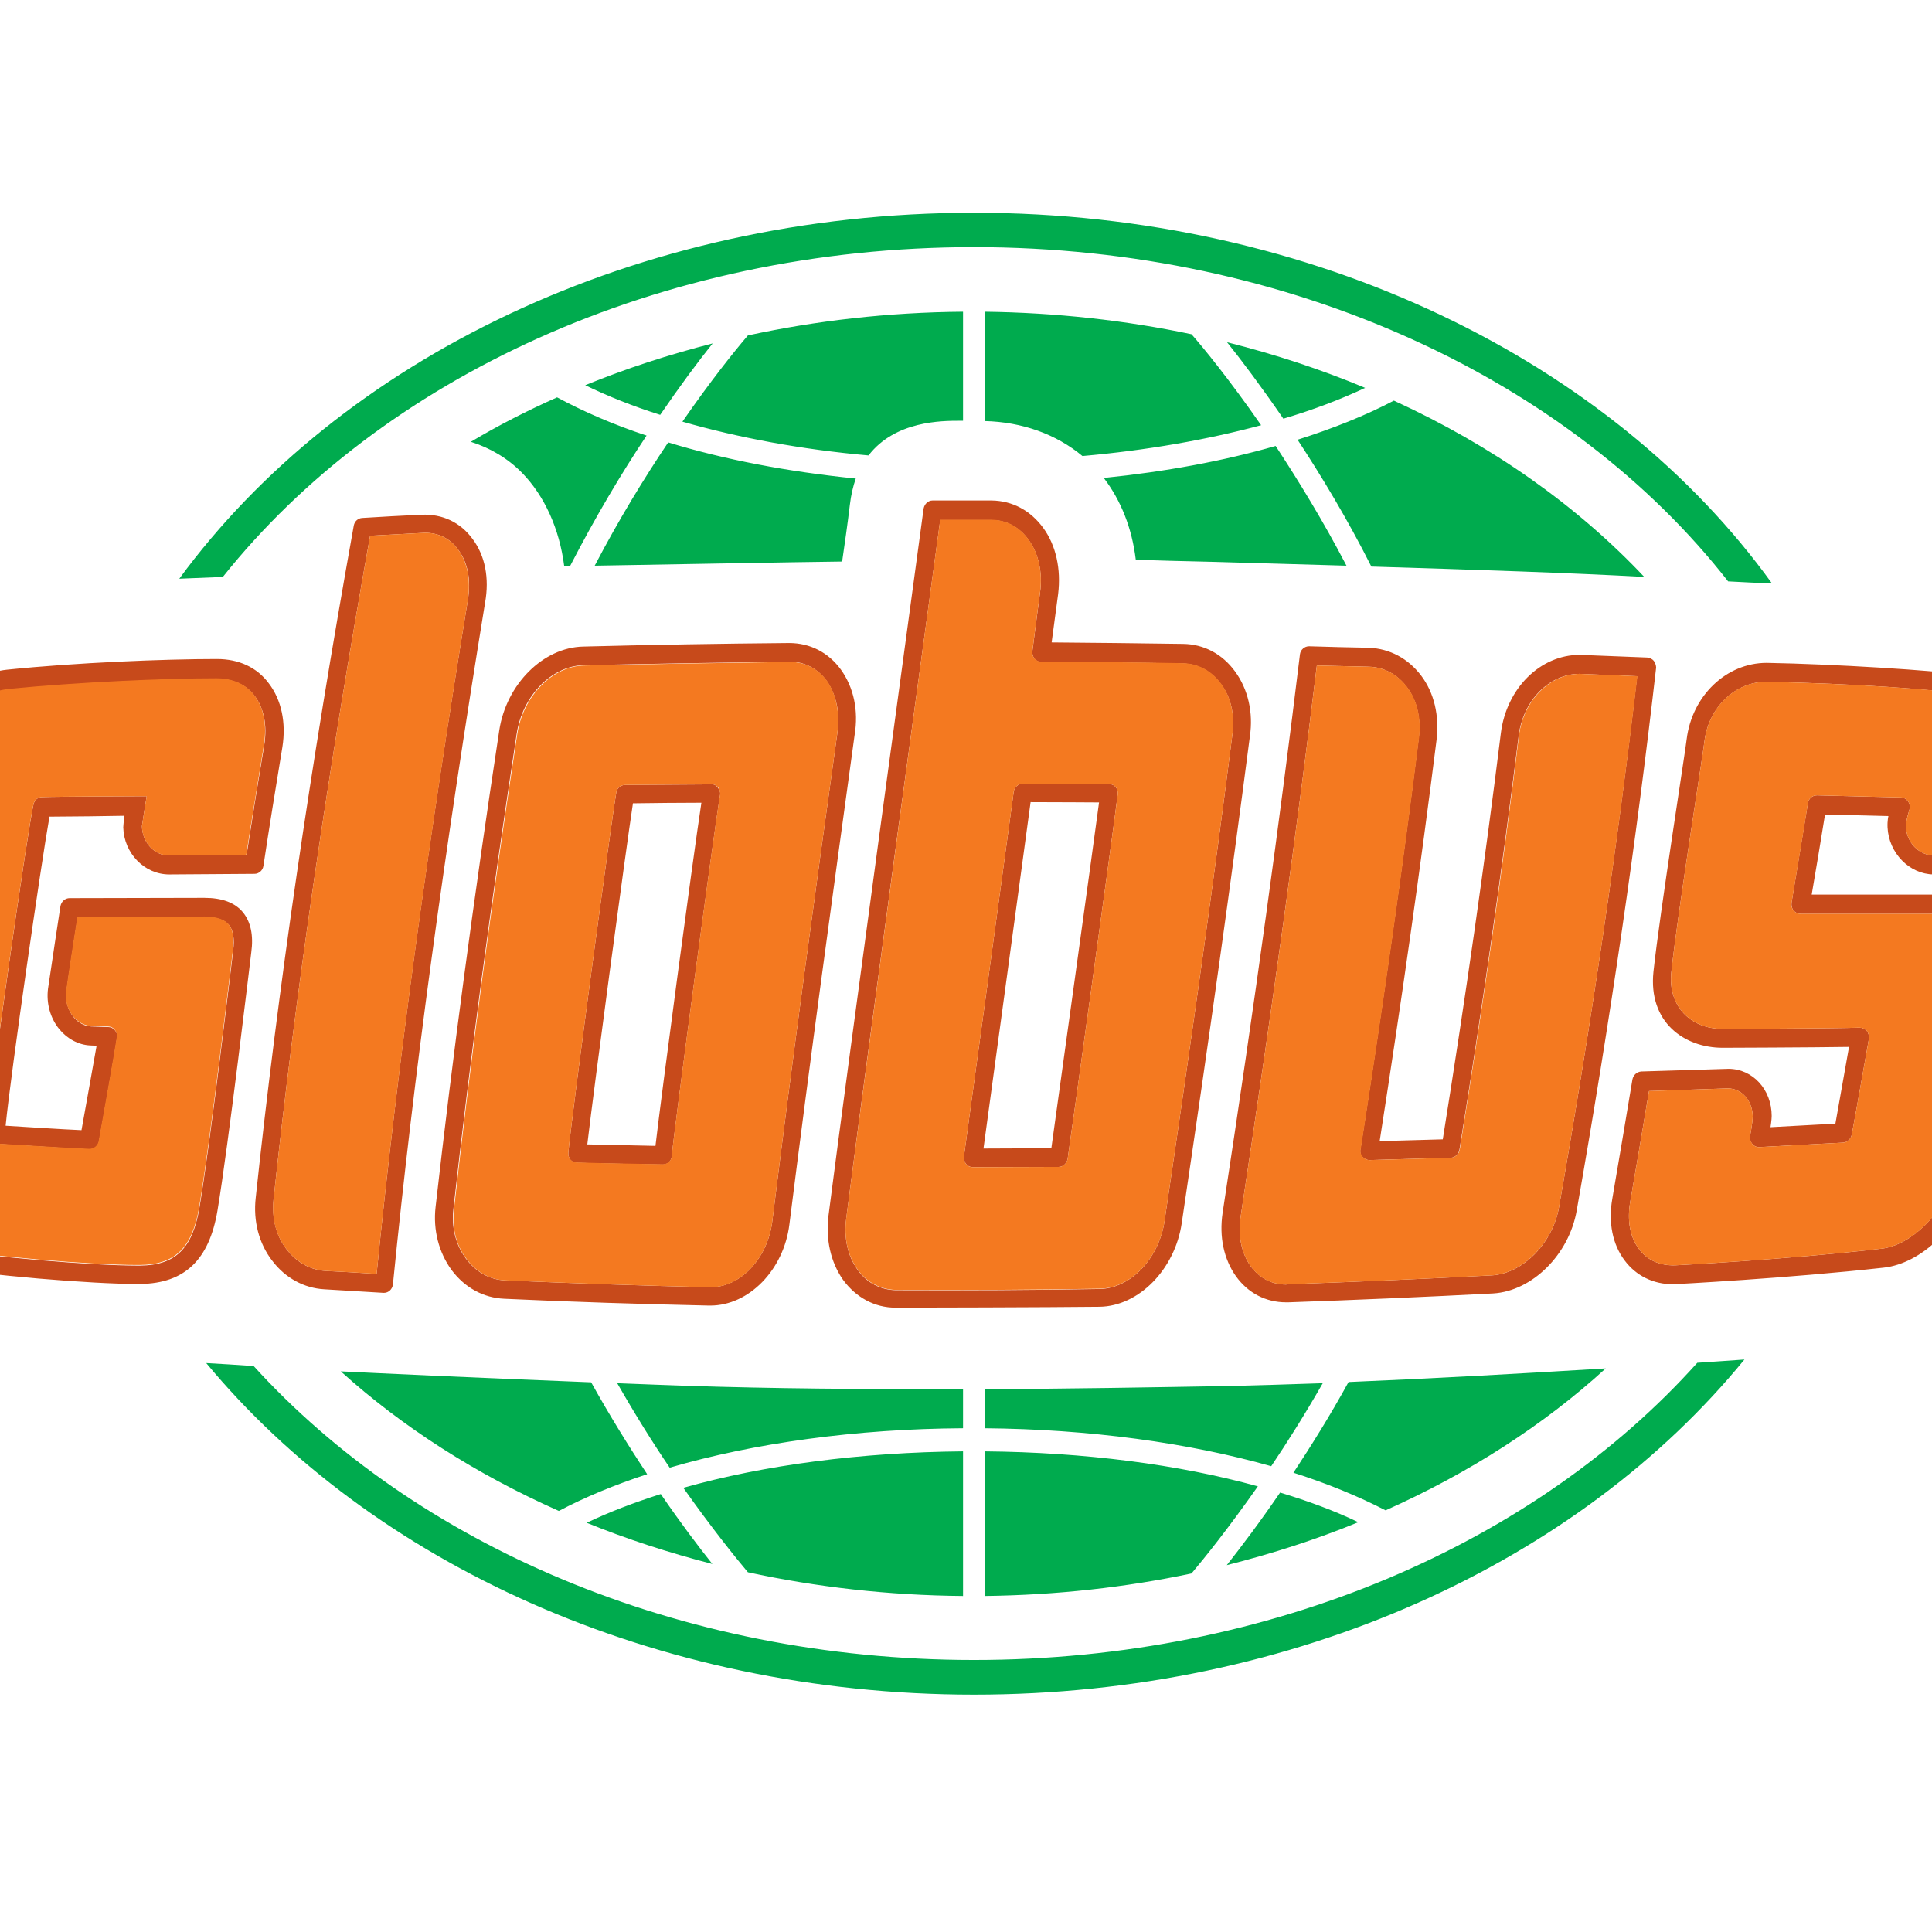
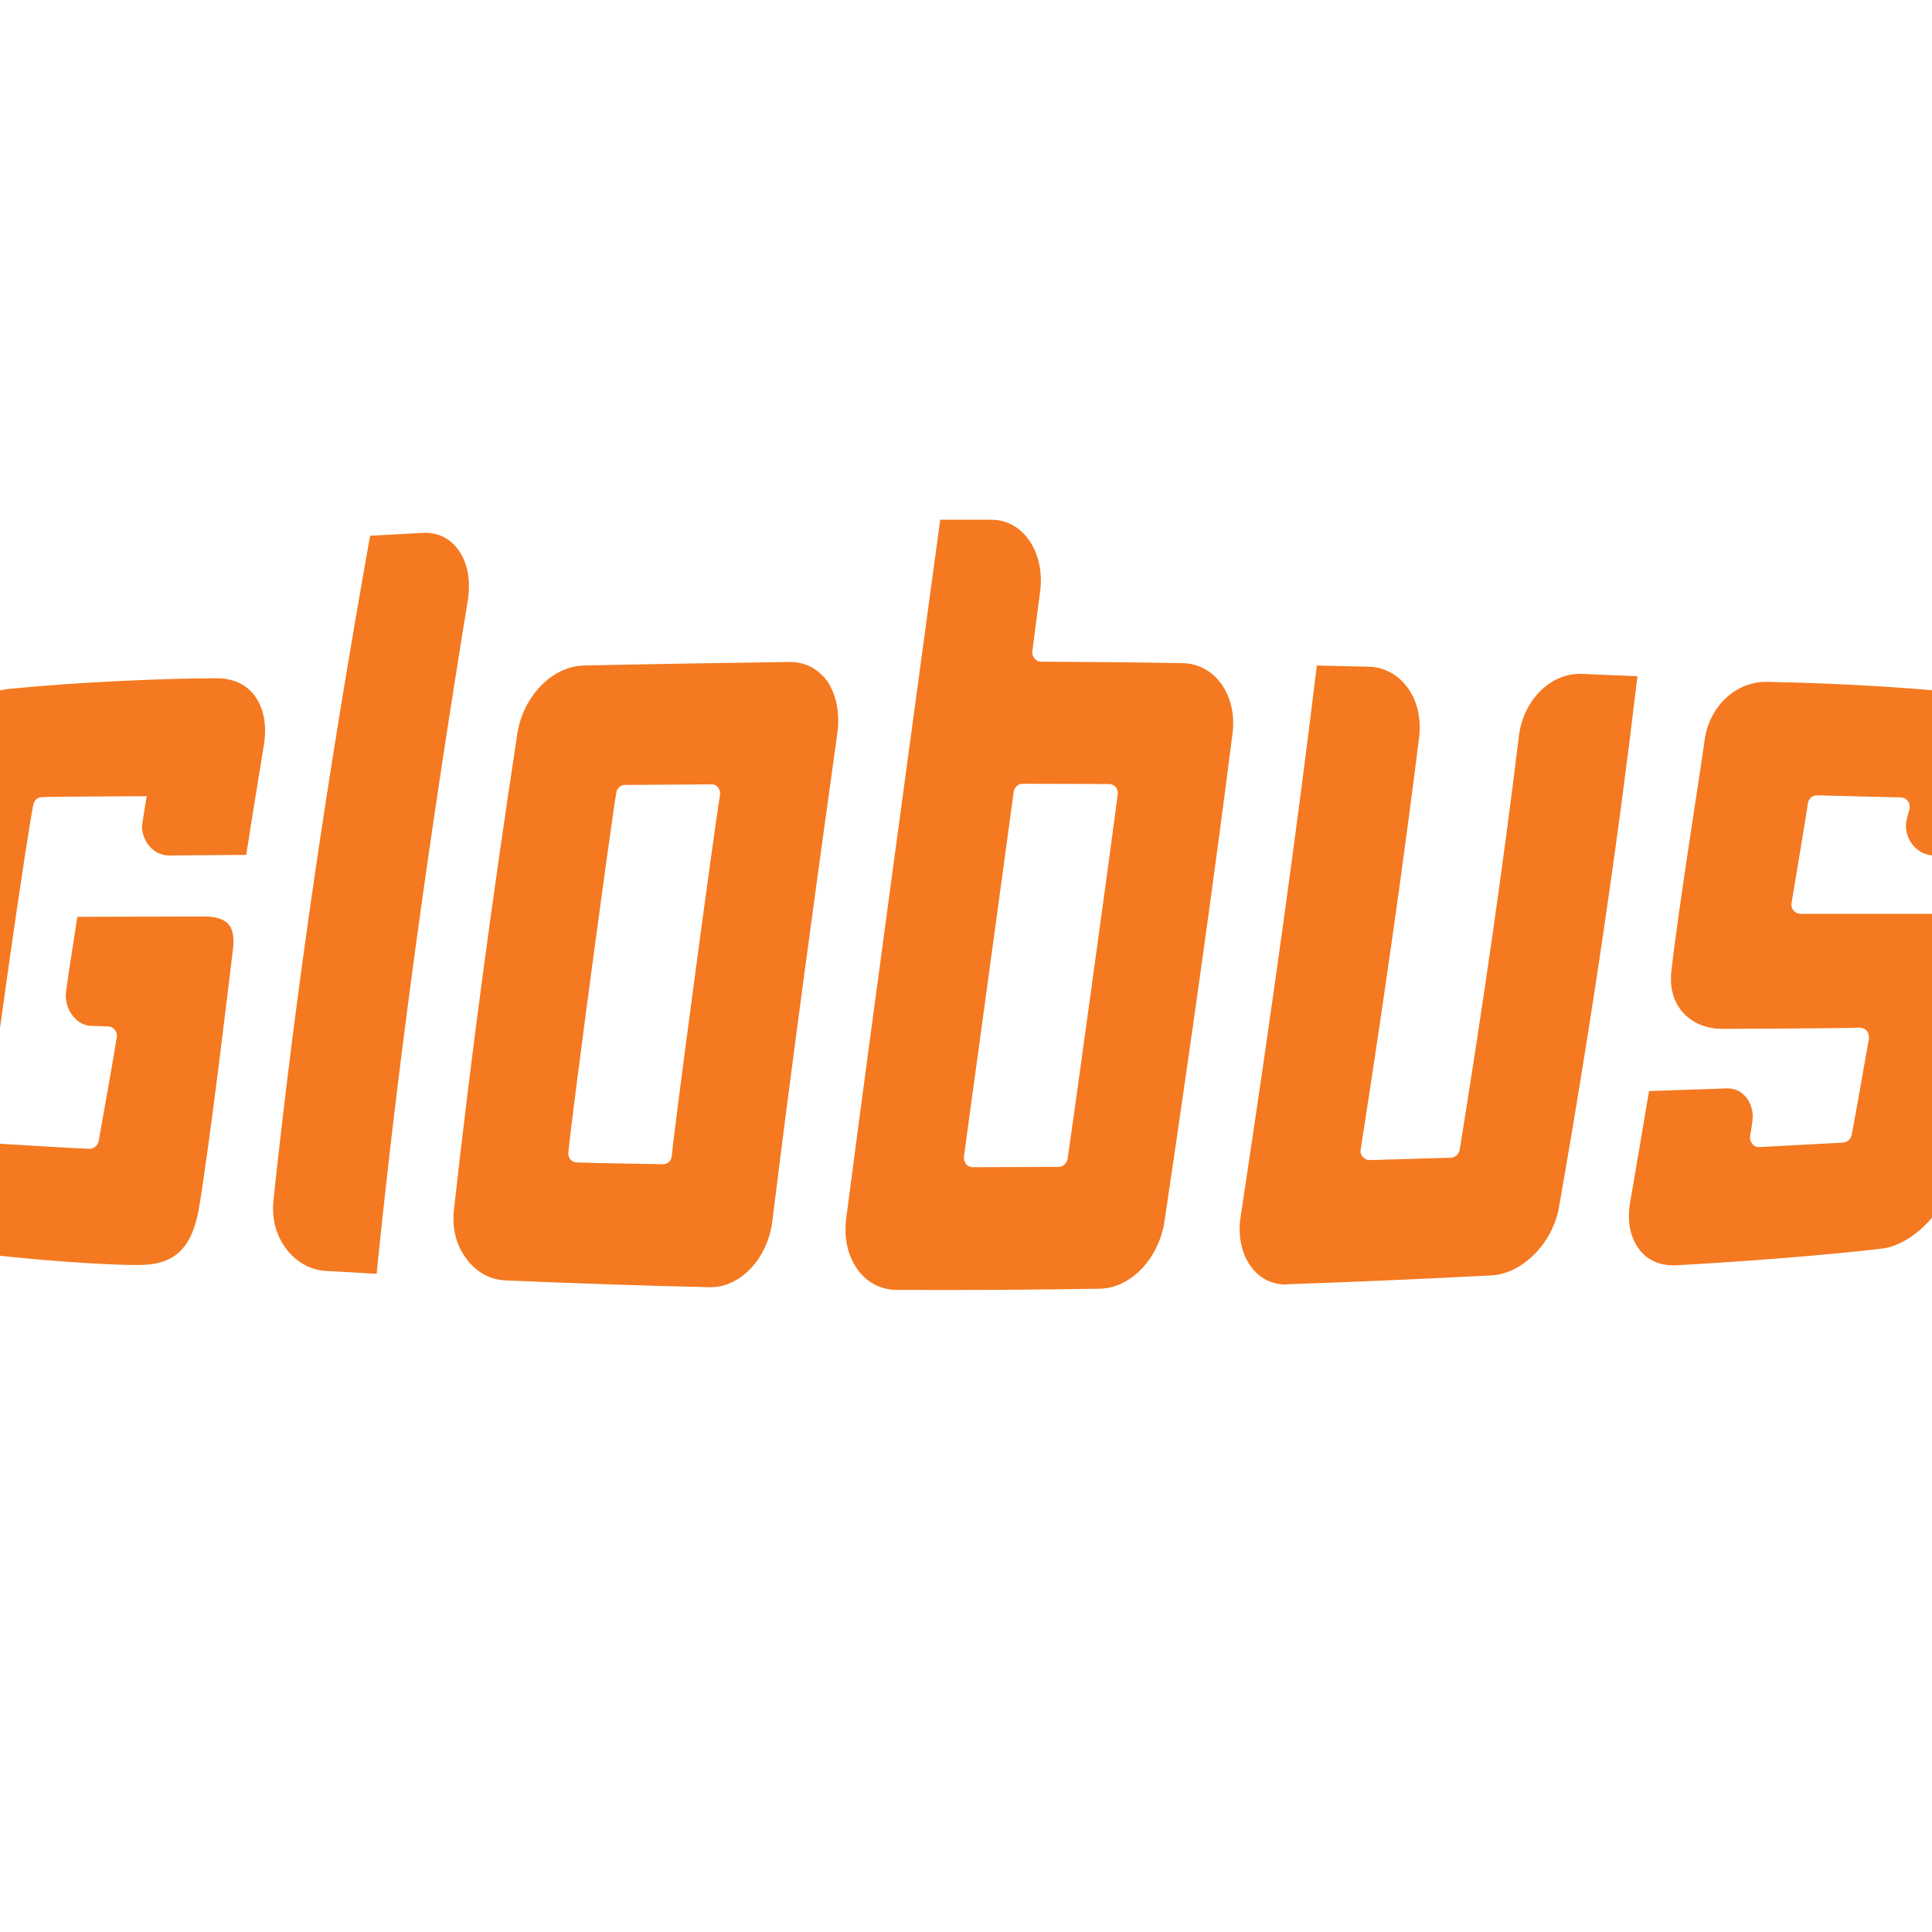
<svg xmlns="http://www.w3.org/2000/svg" version="1.1" id="layer" x="0px" y="0px" viewBox="0 0 652 652" style="enable-background:new 0 0 652 652;" xml:space="preserve">
  <style type="text/css">
	.st0{fill:#C74A1B;}
	.st1{fill:#F47920;}
	.st2{fill:#00AB4E;}
</style>
  <g>
-     <path class="st0" d="M159.5,181.9c-4.1-5.6-10.1-8.5-17.3-8.2c-6.7,0.3-13.3,0.7-20,1.1c-1.4,0.1-2.5,1.1-2.8,2.5   c-14.8,82.4-25.6,156.6-33.1,226.9c-0.9,7.9,1.1,15.5,5.6,21.3c4.4,5.8,10.7,9.2,17.5,9.6c6.7,0.4,13.4,0.8,20,1.2h0.2   c1.5,0,2.8-1.2,3-2.8c7-70.3,17.3-145.5,31.1-230.1C165.2,195.1,163.7,187.5,159.5,181.9 M157.9,202.4   c-13.7,83.5-23.8,157.9-30.8,227.5c-5.8-0.4-11.5-0.7-17.2-1c-5.2-0.3-9.8-2.9-13.2-7.3c-3.5-4.5-5-10.4-4.4-16.7   c7.4-69.5,18.1-142.8,32.6-224.1c5.8-0.3,18.5-1,18.5-1c4.7,0,8.6,2,11.3,5.8C157.9,189.9,159,195.8,157.9,202.4 M683.4,238.8   c-3.7-5-11.5-9.9-18.6-10.9c-12.2-1.7-45.9-3.8-68.6-4.2c-13.6,0-25.2,11.1-27,25.8c-0.4,3.8-9.1,58.9-11.2,78.4   c-1.8,17.1,10.4,25.7,23.4,25.7c0,0,30.7-0.1,42.6-0.3c-1.4,8-3.5,19.7-4.6,25.9c-7.3,0.4-14.6,0.8-21.9,1.2c0,0,0.4-2.5,0.4-3.8   c0-8.9-6.4-15.9-14.6-15.9l-29.4,0.9c-1.5,0.1-2.7,1.2-3,2.7c-2.2,13.4-4.5,26.8-6.8,40.3c-1.4,8,0.1,15.4,4.2,20.8   c3.8,5.1,9.6,8,16.3,8c0.4,0,38.8-2,71.1-5.6c12.7-1.4,25.7-13.9,29.5-28.5c4.9-18.6,8.4-35.8,12.4-69.4c1-8.7-0.3-14.3-4.9-19.9   c-4.3-5.2-10.5-8.1-17.5-8.1h-43.8c0.6-3.3,3.9-23.1,4.5-27c5.6,0.1,21.4,0.5,21.4,0.5s-0.4,1.5-0.3,3.8   c0.4,8.7,7.4,15.8,15.5,15.9c9.2,0.1,18.5,0.2,27.9,0.3c1.7,0,2.9-1.2,3.1-2.7c1.8-11.3,3.5-23.1,5.2-35.1   C689.7,249.4,686.9,243.4,683.4,238.8 M682.5,256.8c-1.5,10.9-3.1,21.7-4.7,32.2c-8.5-0.1-16.8-0.2-25.3-0.3   c-4.9-0.1-9.1-4.4-9.3-9.7c-0.1-1.9,1.2-5.8,1.2-5.8c0.2-1,0.1-2-0.5-2.8c-0.6-0.8-1.5-1.3-2.5-1.3c0,0-21.6-0.5-28.2-0.7   c-1.7,0-2.9,1.2-3.1,2.8c-0.5,3.2-4.9,29.8-5.5,33.5c-0.1,0.9,0.1,1.9,0.7,2.6c0.6,0.7,1.5,1.1,2.4,1.1h47.4   c5.1,0,9.7,2.1,12.7,5.9c3,3.6,4.4,7.1,3.5,14.9c-3.9,33.2-7.5,50.2-12.3,68.5c-3.1,11.8-14.1,22.6-24.1,23.7   c-32.1,3.7-69.4,5.6-69.4,5.6c-5.2,0.2-9.5-1.6-12.4-5.5c-3-4-4-9.5-3-15.6c2.2-12.6,4.3-25.2,6.4-37.7c8.8-0.3,17.6-0.6,26.6-0.9   c4.7,0,8.3,4.2,8.4,9.4c0,2.1-0.9,6.7-0.9,6.7c-0.1,1,0.1,1.9,0.8,2.7c0.6,0.7,1.5,1.1,2.5,1c9.4-0.5,18.7-1,28.1-1.5   c1.4-0.1,2.6-1.2,2.9-2.6c1.1-5.7,4.3-23.9,5.8-32.4c0.1-1-0.1-2-0.7-2.7c-0.6-0.7-1.6-1.1-2.5-1.1c-8.4,0.3-46.3,0.4-46.3,0.4   c-10.6,0-18.3-7.6-17.2-18.9c2-19.2,10.8-74.2,11.2-78.1c1.4-11.5,10.4-20.1,20.8-20.1c30.7,0.6,55.3,2.5,67.8,4.2   c5.1,0.6,11.4,4.4,14.3,8.2C681.6,246.8,683.2,251.2,682.5,256.8 M558.1,223c-0.5-0.6-1.3-1-2.2-1.1l-22.8-0.9   c-13.3,0-24.7,11.3-26.6,26.4c-5.4,43.6-11.8,88.4-19.6,137.1c-7.1,0.2-14.2,0.4-21.3,0.6c7.5-48.1,13.8-92.4,19.2-135.4   c1-8.1-0.8-15.9-5.2-21.7c-4.4-5.8-10.6-9.1-17.6-9.4c-6.8-0.1-13.5-0.3-20.2-0.5c-1.6,0-2.9,1.2-3.1,2.7   c-6.8,56-15,115.9-26.1,188.5c-1.2,8.1,0.4,15.6,4.5,21.4c4.1,5.7,10.1,8.8,16.9,8.8l0.8,0c23-0.8,46.2-1.8,69.1-3   c13.2-0.8,25.6-13.1,28.2-28c11.5-65.4,20.2-125.3,26.8-183.2C558.9,224.6,558.6,223.7,558.1,223 M526.1,407.5   c-2.1,12-12.2,22.3-22.6,22.9c-22.8,1.2-46,2.2-68.9,3l-0.6,0.1c-4.9,0-9-2.2-12-6.3c-3.1-4.4-4.3-10.4-3.3-16.7   c10.8-71.5,19-130.7,25.7-185.9c5.8,0.1,11.6,0.3,17.5,0.4c5.1,0.1,9.7,2.6,12.9,6.9c3.4,4.5,4.8,10.6,4,17.1   c-5.5,44-12,89.4-19.7,138.9c-0.2,0.9,0.1,1.9,0.7,2.5c0.6,0.7,1.5,1.1,2.3,1.1c9.2-0.3,18.4-0.5,27.5-0.8c1.4,0,2.6-1.2,2.9-2.6   c8-49.7,14.5-95.4,20-139.8c1.5-11.9,10.3-20.9,20.6-20.9l19.4,0.8C545.9,284.8,537.3,343.6,526.1,407.5 M57.1,295.1l28.8-0.2   c1.5,0,2.8-1.2,3-2.7c2-13.3,4.2-26.7,6.4-40.1c1.3-8.2-0.3-15.9-4.6-21.5c-4-5.4-10.1-8.2-17.5-8.2c-17.6,0-47.5,1.2-70.8,3.6   c-13.1,1.3-29.7,13.7-32.3,28.2c-9.5,52.6-18.6,124.8-18.6,142.4c0,4.3,0.6,14.9,6.2,21.7c4.7,5.7,12.2,7.6,18.8,8.8   c19.5,3.4,54.6,6.2,69.7,6.2h1.2c14.9-0.2,23.2-8.1,26-24.8c3.7-22.1,10.8-82.3,11.4-87.1c0.8-5.8-0.2-10.3-2.8-13.5   c-2.7-3.3-7.1-4.9-13-4.9l-45.5,0.1c-1.5,0-2.8,1.1-3.1,2.7c0,0-2.9,19-4.2,27.9c-0.6,4.8,0.7,9.8,3.8,13.6   c2.7,3.3,6.5,5.3,10.4,5.5l2.2,0.1c-0.5,3-3.8,21.2-5.1,28.5c-5.1-0.2-22.5-1.3-25.6-1.5c1.8-18.1,12.1-89.3,14.8-104.3   c4.7,0,21.9-0.2,25.3-0.3c-0.3,2.1-0.4,3.9-0.4,3.9C41.8,287.9,48.7,295.1,57.1,295.1 M14.2,269c-1.4,0-2.6,1-2.9,2.5   c-1.8,7.4-15.1,99.8-15.6,111.1c-0.1,1.8,1.2,3.3,2.9,3.4c3.9,0.2,25.7,1.6,31.6,1.9c1.6,0,2.9-1.1,3.2-2.6   c1.6-9,5.5-30.8,6.1-35.1c0.2-0.9-0.1-1.8-0.7-2.5c-0.6-0.7-1.4-1.1-2.3-1.1l-5.8-0.2c-2.1-0.1-4.3-1.2-5.9-3.2   c-1.9-2.4-2.8-5.5-2.4-8.5c1.2-8.6,2.5-16.5,3.8-25.1l42.9-0.1c3.9,0,6.7,0.9,8.2,2.7c1.4,1.7,1.9,4.6,1.4,8.5   c-0.6,4.9-7.7,65-11.4,86.9c-2.3,13.7-8.1,19.4-20,19.5h-1.1c-14.8,0-49.4-2.8-68.6-6.1c-5.9-1-11.8-2.5-15.2-6.7   c-3.5-4.2-4.7-11.8-4.7-17.5c0-15.7,8.3-85.2,18.5-141.2c2.1-11.6,16.2-21.8,26.8-22.9c23.1-2.3,52.8-3.6,70.2-3.6   c3.8,0,9.1,1,12.7,5.7c3.2,4.2,4.3,10,3.3,16.5c-2.1,12.5-4.1,25-6,37.4L57,288.7c-4.9,0-9-4.4-9.1-9.9c0.1-0.9,1.6-10.1,1.6-10.1   S19.6,268.8,14.2,269 M240.1,264.7c-9.7,0.1-19.4,0.1-29.2,0.2c-1.4,0-2.7,1.1-2.9,2.5c-1.5,8.2-15.1,109.3-16.2,121.6   c-0.1,0.8,0.2,1.7,0.7,2.4c0.6,0.7,1.4,1,2.2,1c9.7,0.3,19.3,0.4,29,0.6h0c1.6,0,2.9-1.2,3-2.8c0.7-8.1,14.2-109.4,16.3-121.8   c0.2-0.9-0.1-1.8-0.7-2.5C241.8,265.1,241,264.6,240.1,264.7 M221.2,386.7c-7.7-0.2-15.3-0.3-23-0.5c2.3-19.6,12.9-98.7,15.4-115.1   c7.7-0.1,15.4-0.2,23.1-0.2C233.6,291.4,223.2,369.5,221.2,386.7 M283.8,226c-4.2-5.8-10.4-9-17.5-9c-23,0.2-46.5,0.6-69.5,1.2   c-13.5,0.3-25.9,12.7-28.3,28.2c-8.8,58-15.8,110.6-21.5,160.9c-0.9,7.8,1.1,15.4,5.4,21.3c4.5,6,10.8,9.4,17.8,9.7   c23.4,1.1,46.6,1.8,69,2.3l0.5,0c13,0,24.8-12,26.7-27.4c7.1-56.5,14.8-112.7,22-165.1C289.8,239.8,288.1,232,283.8,226    M282.6,247.3c-7.3,52.3-15,108.6-22,165.1c-1.6,12.3-10.7,22-20.8,22h-0.4c-22.4-0.5-45.5-1.3-68.9-2.3c-5.2-0.2-9.9-2.8-13.3-7.4   c-3.4-4.6-4.9-10.5-4.2-16.6c5.6-50.3,12.6-102.9,21.4-160.7c2-12.6,11.8-22.7,22.5-22.9c23-0.5,46.4-0.9,69.6-1.2   c5,0,9.4,2.3,12.5,6.5C282.2,234.4,283.6,240.6,282.6,247.3 M416.8,226.6c-4.3-5.9-10.5-9.2-17.5-9.3c-14.8-0.2-29.6-0.4-44.4-0.5   c0.6-4.4,2.2-16.4,2.2-16.4c1-8.3-0.7-16.3-5-22.2c-4.3-5.9-10.4-9.2-17.4-9.3h-20c-1.5,0-2.7,1.2-3,2.7   c-3.5,26-25.2,184.9-32.1,238.6c-1,8,0.7,15.7,4.9,21.7c4.4,6,10.7,9.4,17.7,9.4c5.7,0,51.9-0.1,68.9-0.3   c13.2-0.2,25.4-12.6,27.7-28.2c9.4-63.4,16.7-115.6,23-164.3C423,240.5,421.2,232.6,416.8,226.6 M415.9,247.9   c-6.2,48.7-13.5,100.8-22.9,164.2c-1.9,12.7-11.5,22.7-21.9,22.9c-22.4,0.4-45.8,0.5-68.8,0.4c-5.2-0.1-9.8-2.5-12.9-6.9   c-3.3-4.6-4.7-10.6-3.8-17.4c6.8-53.4,28.3-210.5,31.7-235.6h17.3c5,0,9.5,2.4,12.6,6.8c3.3,4.6,4.7,10.9,3.8,17.6   c0,0-1.9,14.3-2.6,19.9c-0.1,0.9,0.2,1.8,0.7,2.5c0.6,0.7,1.4,1.1,2.2,1.1c15.9,0.1,31.9,0.2,47.8,0.5c5.1,0.1,9.6,2.5,12.8,6.8   C415.4,235.1,416.8,241.3,415.9,247.9 M374.3,264.6c0,0-20.8-0.1-29.2-0.1c-1.5,0-2.8,1.2-3,2.7c-0.7,5.5-16.8,123.1-16.8,123.1   c-0.1,0.8,0.2,1.8,0.7,2.5c0.6,0.7,1.4,1.1,2.3,1.1c9.7,0,19.3-0.1,29-0.1c1.5,0,2.7-1.2,3-2.7c1.1-7.2,15.4-110.8,16.9-123   c0.1-0.9-0.1-1.8-0.7-2.5C376,265,375.2,264.6,374.3,264.6 M354.8,387.5c-7.6,0-15.3,0.1-22.9,0.1c0,0,14.3-104.9,15.9-116.9   c7.5,0,23.1,0.1,23.1,0.1C368.2,291,357.1,370.9,354.8,387.5" />
-   </g>
+     </g>
  <g>
    <path class="st1" d="M157.9,202.4c-13.6,83.5-23.8,157.9-30.8,227.5c-5.8-0.4-11.5-0.7-17.2-1c-5.1-0.3-9.8-2.9-13.2-7.3   c-3.5-4.5-5.1-10.4-4.4-16.7c7.4-69.5,18.1-142.8,32.6-224.1c5.8-0.3,18.5-1,18.5-1c4.7,0,8.6,2,11.3,5.8   C157.8,189.9,158.9,195.8,157.9,202.4 M682.5,256.8c-1.5,10.9-3.1,21.7-4.7,32.2c-8.5-0.1-16.8-0.2-25.3-0.3   c-4.9-0.1-9.1-4.4-9.3-9.7c-0.1-1.9,1.2-5.8,1.2-5.8c0.2-1,0.1-2-0.5-2.8c-0.6-0.8-1.5-1.3-2.5-1.3c0,0-21.6-0.5-28.2-0.7   c-1.7,0-2.9,1.2-3.1,2.8c-0.4,3.2-4.9,29.8-5.5,33.5c-0.2,0.9,0.1,1.9,0.7,2.6c0.6,0.7,1.5,1.1,2.4,1.1h47.4   c5.1,0,9.7,2.1,12.7,5.9c3,3.6,4.5,7.1,3.5,14.9c-3.9,33.2-7.5,50.2-12.3,68.5c-3,11.8-14.1,22.6-24.1,23.7   c-32.1,3.7-69.4,5.6-69.4,5.6c-5.2,0.2-9.5-1.6-12.4-5.5c-3-4-4-9.5-3-15.6c2.2-12.6,4.3-25.2,6.4-37.7c8.8-0.3,17.6-0.6,26.6-0.9   c4.7,0,8.3,4.1,8.4,9.4c0,2.1-0.9,6.7-0.9,6.7c-0.1,1,0.2,1.9,0.8,2.7c0.6,0.7,1.5,1.1,2.5,1c9.4-0.5,18.7-1,28.1-1.5   c1.4-0.1,2.6-1.2,2.9-2.6c1.1-5.7,4.3-23.9,5.8-32.4c0.1-1-0.1-2-0.7-2.7c-0.6-0.7-1.6-1.1-2.5-1.1c-8.4,0.3-46.3,0.4-46.3,0.4   c-10.6,0-18.3-7.6-17.2-18.9c2-19.2,10.8-74.2,11.2-78.1c1.4-11.5,10.3-20.1,20.8-20.1c30.6,0.6,55.3,2.5,67.8,4.1   c5.1,0.6,11.4,4.4,14.3,8.2C681.5,246.9,683.2,251.2,682.5,256.8 M526.1,407.5c-2.1,12-12.3,22.3-22.6,22.9   c-22.8,1.2-46,2.2-68.9,3l-0.6,0.1c-4.9,0-9.1-2.2-12-6.3c-3.1-4.4-4.3-10.4-3.3-16.7c10.8-71.4,19-130.7,25.7-185.9   c5.8,0.1,11.6,0.3,17.5,0.4c5.1,0.1,9.8,2.6,13,6.9c3.4,4.5,4.8,10.6,4,17.1c-5.5,44-12,89.4-19.7,138.9c-0.2,0.9,0.1,1.9,0.7,2.5   c0.6,0.7,1.4,1.1,2.3,1.1c9.2-0.3,18.4-0.5,27.5-0.8c1.4-0.1,2.6-1.2,2.9-2.6c8-49.7,14.6-95.4,20-139.8   c1.5-11.9,10.4-20.9,20.6-20.9l19.4,0.8C545.9,284.8,537.3,343.6,526.1,407.5 M14.2,269c-1.4,0-2.6,1-2.9,2.4   c-1.8,7.4-15.1,99.8-15.7,111.1c-0.1,1.8,1.2,3.3,2.9,3.4c3.9,0.2,25.7,1.6,31.6,1.8c1.6,0,2.9-1.1,3.2-2.6   c1.6-9,5.5-30.8,6.1-35.1c0.2-0.9-0.1-1.8-0.7-2.5c-0.5-0.7-1.4-1.1-2.3-1.1l-5.8-0.2c-2.1-0.1-4.3-1.2-5.9-3.2   c-2-2.4-2.8-5.5-2.4-8.5c1.2-8.6,2.5-16.5,3.8-25.1l42.9-0.1c3.9,0,6.7,0.9,8.2,2.7c1.4,1.7,1.9,4.6,1.4,8.5   c-0.6,4.9-7.7,65-11.4,86.9c-2.3,13.7-8.1,19.4-20,19.5h-1.1c-14.8,0-49.4-2.8-68.6-6.1c-5.9-1.1-11.8-2.6-15.2-6.7   c-3.5-4.2-4.7-11.8-4.7-17.5c0-15.7,8.3-85.2,18.5-141.2c2.1-11.6,16.2-21.8,26.8-22.9c23.1-2.3,52.8-3.6,70.2-3.6   c3.8,0,9.1,1,12.7,5.7c3.2,4.2,4.3,10,3.3,16.5c-2,12.5-4.1,25-6,37.4L57,288.7c-4.9,0-9-4.4-9.1-9.9c0.1-0.9,1.6-10.1,1.6-10.1   S19.5,268.8,14.2,269 M240.1,264.7c-9.7,0.1-19.4,0.1-29.2,0.2c-1.4,0-2.7,1.1-2.9,2.5c-1.5,8.2-15.1,109.3-16.2,121.6   c-0.1,0.8,0.2,1.7,0.7,2.3c0.6,0.7,1.4,1,2.2,1c9.6,0.3,19.3,0.4,29,0.6h0c1.6,0,2.9-1.2,3-2.8c0.7-8.1,14.2-109.4,16.3-121.9   c0.1-0.9-0.1-1.8-0.7-2.5C241.8,265.1,241,264.6,240.1,264.7 M282.6,247.3c-7.3,52.3-15,108.6-22,165.1c-1.6,12.3-10.7,22-20.7,22   h-0.4c-22.4-0.5-45.5-1.3-68.9-2.3c-5.2-0.2-9.9-2.8-13.2-7.3c-3.5-4.6-4.9-10.5-4.2-16.6c5.6-50.3,12.6-102.9,21.4-160.7   c2-12.6,11.8-22.7,22.5-22.9c23-0.5,46.4-0.9,69.6-1.2c5,0,9.4,2.3,12.5,6.5C282.2,234.4,283.5,240.6,282.6,247.3 M415.9,247.9   c-6.2,48.7-13.5,100.8-22.9,164.2c-1.9,12.7-11.5,22.7-21.9,22.8c-22.4,0.4-45.8,0.5-68.8,0.4c-5.1-0.1-9.8-2.5-12.9-6.9   c-3.3-4.6-4.7-10.6-3.8-17.4c6.9-53.4,28.3-210.5,31.7-235.6h17.3c5,0,9.5,2.4,12.6,6.8c3.3,4.6,4.7,10.9,3.8,17.6   c0,0-1.9,14.3-2.6,19.9c-0.1,0.9,0.1,1.8,0.7,2.5c0.6,0.7,1.4,1.1,2.3,1.1c15.9,0.1,31.8,0.2,47.8,0.5c5.1,0.1,9.6,2.5,12.8,6.8   C415.4,235.1,416.8,241.3,415.9,247.9 M374.3,264.6c0,0-20.8-0.1-29.2-0.1c-1.5,0-2.8,1.2-3,2.7c-0.7,5.5-16.8,123.1-16.8,123.1   c-0.1,0.9,0.2,1.8,0.7,2.5c0.5,0.7,1.4,1.1,2.3,1.1c9.6,0,19.3-0.1,29-0.1c1.5,0,2.7-1.2,3-2.7c1.1-7.2,15.4-110.8,16.9-123   c0.1-0.9-0.1-1.8-0.7-2.5C376,265,375.2,264.6,374.3,264.6" />
-     <path class="st2" d="M240.5,115.9c-14.9,3.8-29.3,8.5-43,14.1c7.6,3.7,16.1,7.1,25.3,10C229.5,130.2,235.6,122,240.5,115.9    M460.7,130.9c-14.8-6.2-30.3-11.3-46.6-15.4c4.9,6.1,11.5,14.9,19,25.8C443.2,138.3,452.4,134.8,460.7,130.9 M425.6,143.5   c-10.9-15.7-19.8-26.5-23.5-30.7c-22.3-4.7-45.7-7.3-69.8-7.6v36.9c12.6,0.3,24.1,4.4,33,11.8C386.9,152,407.4,148.4,425.6,143.5    M230.3,142.3c18.8,5.4,40.1,9.4,62.8,11.4c9-11.7,24.7-11.7,30.9-11.7h1v-36.8c-25.2,0.2-49.5,3-72.6,8   C247.7,118.7,239.7,128.7,230.3,142.3 M284.2,189.5c0.8-5.5,1.9-13.1,2.6-19.1c0.4-3.4,1.1-6.3,2-8.9c-22.9-2.3-44.4-6.4-63.3-12.2   c-8,11.9-16.6,25.9-24.8,41.6C225.3,190.5,267.1,189.7,284.2,189.5 M446.4,466.8c-12,0.4-23.7,0.8-34.7,1   c-23.8,0.4-51.1,0.9-79.4,1V482c35.3,0.3,68.8,4.9,96.7,12.8C434.6,486.5,440.5,477.1,446.4,466.8 M372.5,161.3   c5.8,7.6,9.5,16.9,10.8,27.6c6.3,0.2,15.7,0.5,25.9,0.7c13,0.4,28.7,0.8,45.2,1.3c-7.9-15.2-16.3-28.8-23.9-40.4   C412.8,155.6,393.2,159.2,372.5,161.3 M462.8,191.2c33.6,1,69.2,2.2,92.1,3.5c-22.6-24-51.3-44.3-84.5-59.5   c-9.5,5-20.5,9.4-32.5,13.2C445.9,160.6,454.7,175.1,462.8,191.2 M414,528.2c15.4-3.9,30.3-8.7,44.4-14.5   c-7.9-3.8-16.8-7.1-26.4-10C425.1,513.8,418.8,522.1,414,528.2 M190.4,191c0.6,0,1.3,0,2,0c8.5-16.5,17.4-31.4,25.8-44   c-11.2-3.7-21.3-8.1-30.2-12.9c-10.1,4.5-19.9,9.5-29.1,15c6.6,2.1,12.5,5.6,17.3,10.5C183.8,167.4,188.8,178.5,190.4,191    M436.5,497c11.6,3.7,22,8,31.1,12.7c28.2-12.6,53.4-28.8,74.3-47.9c-27.8,1.7-58.1,3.4-86.8,4.6   C448.9,477.7,442.5,487.9,436.5,497 M221.3,467.3c-4.4-0.2-8.8-0.3-13-0.5c6,10.5,12,20.1,17.7,28.5c28.4-8.3,62.9-13.1,99-13.3   v-13.2c-4.1,0-8.1,0-12.2,0C279.2,468.8,249.3,468.4,221.3,467.3 M332.4,489.8v48.8c24.1-0.3,47.5-2.9,69.7-7.6   c4.3-5.1,12.5-15.3,22.4-29.4C397.8,494.2,365.9,490.1,332.4,489.8 M199.5,466.5c-40.5-1.6-72.5-3.1-84.5-3.7   c20.8,18.8,45.7,34.7,73.6,47.1c8.7-4.6,18.8-8.8,29.8-12.4C212.4,488.4,205.9,478,199.5,466.5 M198,513.9   c13.5,5.5,27.7,10.1,42.4,13.9c-4.7-5.9-10.7-13.8-17.4-23.6C213.9,507.1,205.5,510.3,198,513.9 M252.4,530.6   c23.1,5,47.5,7.8,72.6,8v-48.8c-34.4,0.3-67.2,4.6-94.4,12.3C240.2,515.7,248.2,525.6,252.4,530.6" />
-     <path class="st2" d="M328.7,83.4c107.3,0,201.6,45.1,254.5,112.8c5.1,0.3,10,0.5,14.8,0.7C544.2,122.2,443.6,71.8,328.7,71.8   c-114.1,0-214.1,49.7-268.2,123.5c5.3-0.2,10.3-0.4,14.7-0.6C128.4,127.9,222.1,83.4,328.7,83.4 M328.7,560.2   c-100,0-188.6-39.2-243.1-99.2c-5.5-0.4-10.8-0.7-16-1c55.8,67.3,151.1,111.9,259.1,111.9c108.6,0,204.4-45,260-113.1   c-5.1,0.4-10.4,0.7-15.9,1.1C518.4,520.6,429.3,560.2,328.7,560.2" />
  </g>
</svg>